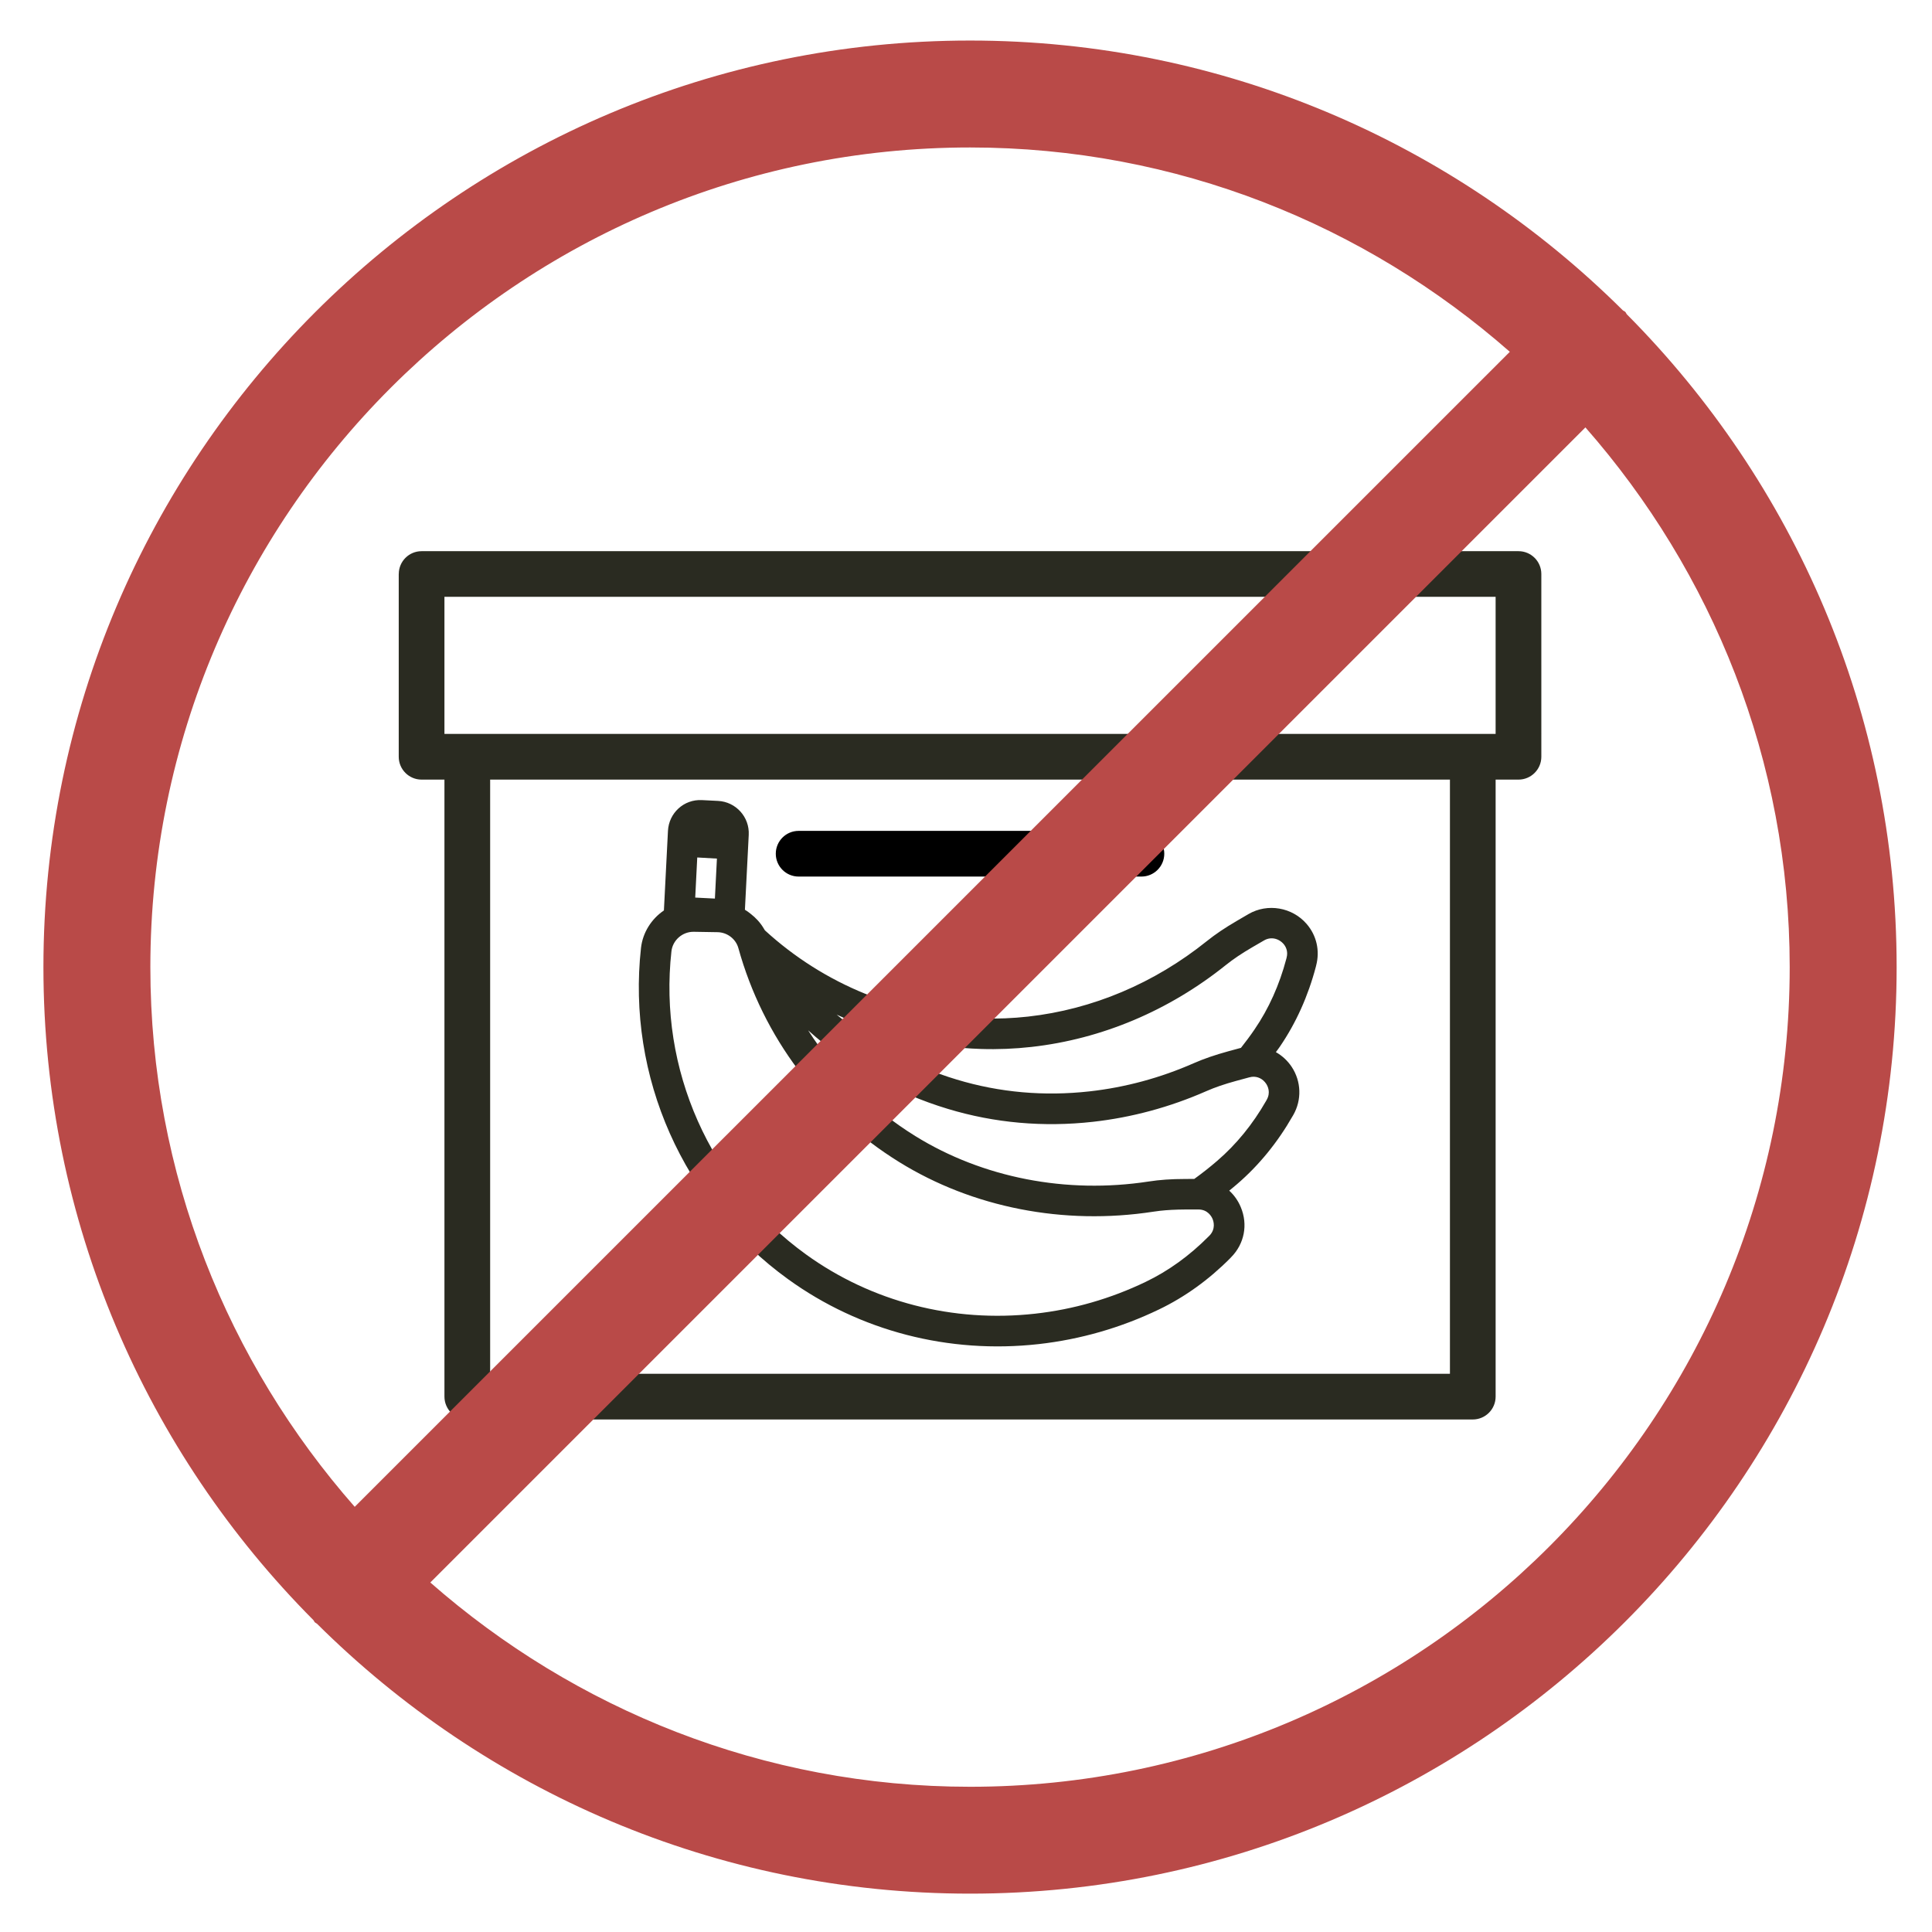
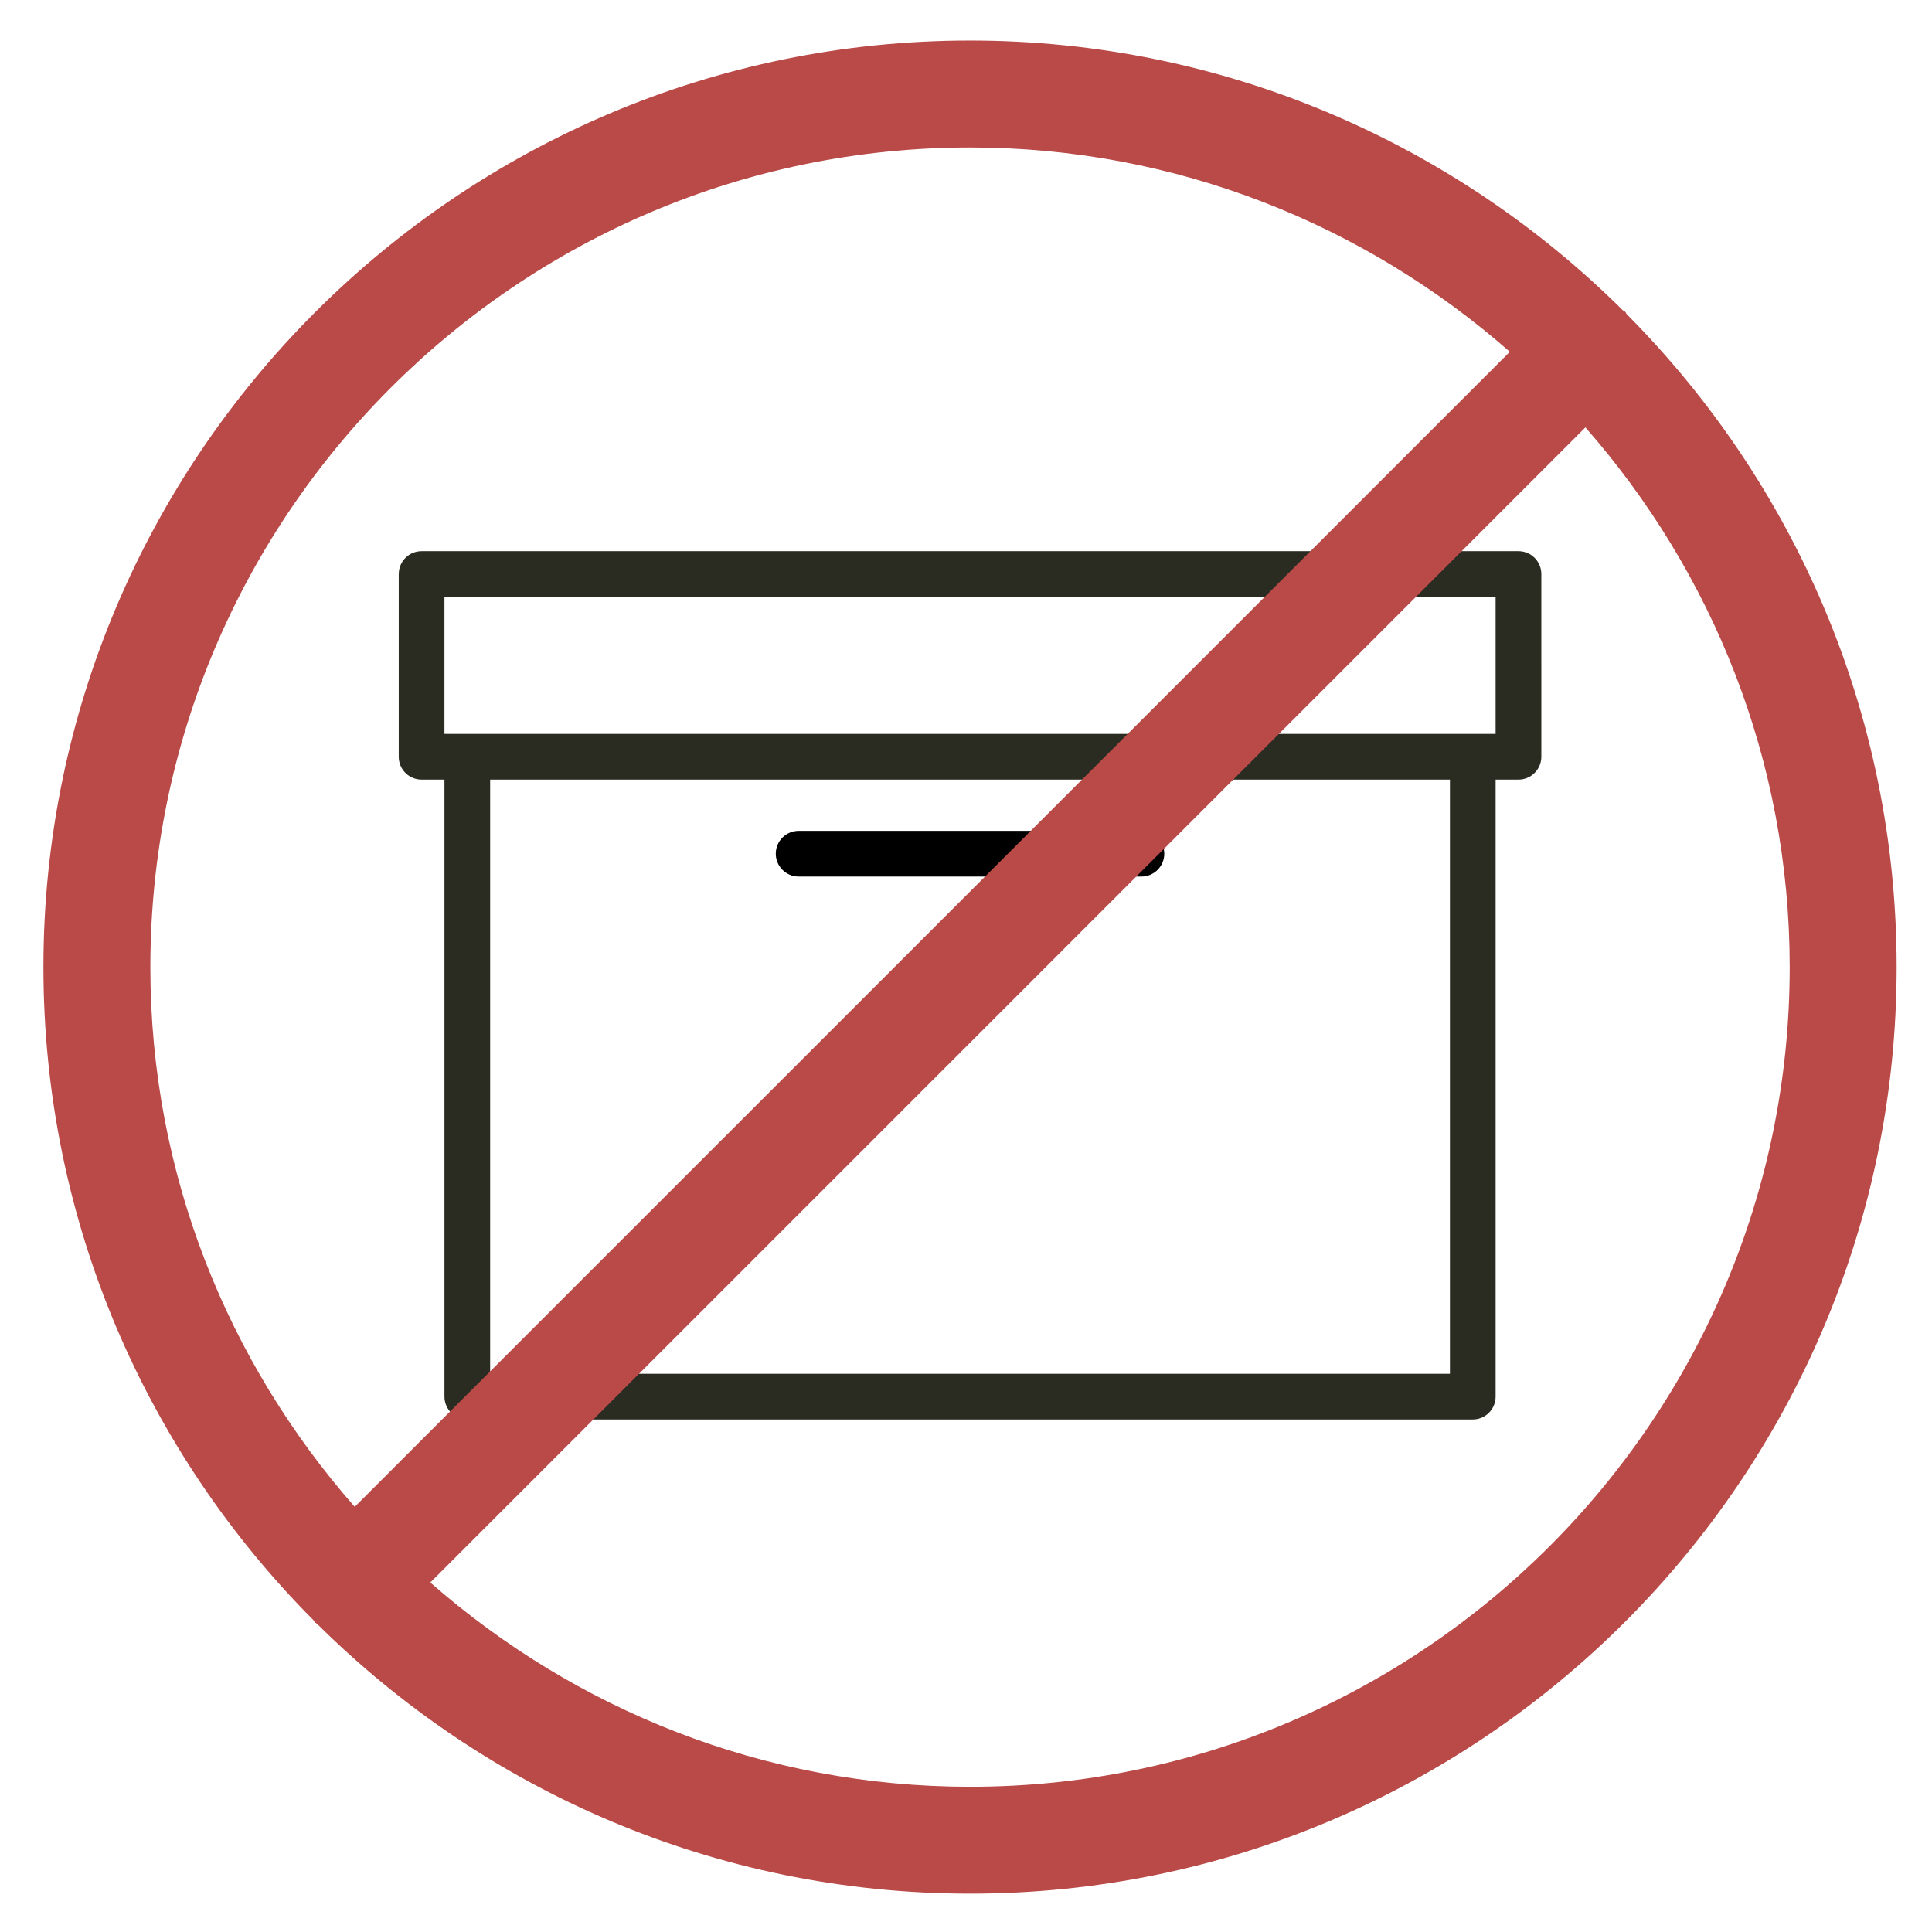
<svg xmlns="http://www.w3.org/2000/svg" version="1.1" id="Your_Icon" x="0px" y="0px" width="200px" height="200px" viewBox="0 0 200 200" enable-background="new 0 0 200 200" xml:space="preserve">
  <path fill="#2A2B21" d="M159.558,59.414c-0.003-1.3-1.058-2.356-2.361-2.356H43.642c-1.302,0-2.358,1.054-2.36,2.356h-0.005v18.925  c0,1.307,1.06,2.366,2.366,2.366h2.366v63.871c0,1.307,1.06,2.368,2.366,2.368h104.084c1.308,0,2.368-1.062,2.368-2.368V80.705  h2.365c1.306,0,2.367-1.06,2.367-2.366L159.558,59.414L159.558,59.414z M150.097,142.212H50.74V80.705h99.357V142.212z   M154.827,75.973H46.008V61.78h35.335h73.483V75.973z" />
  <path d="M82.675,90.742h35.485c1.307,0,2.365-1.059,2.365-2.365c0-1.305-1.059-2.365-2.365-2.365H82.675  c-1.307,0-2.366,1.061-2.366,2.365C80.31,89.683,81.369,90.742,82.675,90.742z" />
-   <path fill="#2A2B21" d="M81.586,132.424c7.429,5.369,16.635,7.753,25.921,6.718c4.333-0.485,8.527-1.69,12.467-3.587  c2.68-1.287,5.167-3.077,7.389-5.317l0.079-0.086c1.377-1.392,1.764-3.379,1.003-5.189c-0.279-0.675-0.693-1.25-1.195-1.709  c0.272-0.223,0.549-0.444,0.816-0.678c2.256-1.939,4.191-4.312,5.756-7.054l0.058-0.097c0.891-1.562,0.832-3.467-0.156-4.972  c-0.428-0.65-0.996-1.168-1.646-1.538c0.135-0.186,0.278-0.364,0.407-0.557c1.678-2.455,2.934-5.245,3.736-8.297l0.026-0.11  c0.405-1.545,0.045-3.116-0.988-4.31c-1.479-1.715-4.036-2.17-6.017-1.016l-1.197,0.699c-1.22,0.709-2.24,1.397-3.12,2.104  c-5.436,4.364-11.833,7.064-18.503,7.809c-1.58,0.175-3.181,0.24-4.761,0.188c-8.41-0.263-16.342-3.495-22.478-9.117  c-0.041-0.07-0.086-0.133-0.123-0.201c-0.354-0.6-0.825-1.103-1.358-1.514c-0.127-0.105-0.264-0.201-0.4-0.296  c-0.028-0.014-0.055-0.037-0.083-0.051c-0.037-0.023-0.069-0.048-0.105-0.069l0.395-7.748c0.098-1.849-1.329-3.426-3.175-3.52  l-1.666-0.084c-1.886-0.1-3.426,1.349-3.52,3.179l-0.42,8.244c-1.287,0.875-2.191,2.277-2.372,3.881  C64.88,111.436,70.711,124.574,81.586,132.424z M74.216,88.881l-0.21,4.139l-2.037-0.103l0.21-4.152L74.216,88.881z   M129.867,106.572c-0.443,0.655-0.92,1.284-1.404,1.902l-1.313,0.356c-1.359,0.373-2.521,0.771-3.555,1.225  c-3.466,1.527-7.103,2.511-10.801,2.923c-4.708,0.526-9.329,0.115-13.743-1.218c-4.623-1.392-8.835-3.695-12.438-6.725  c4.635,2.162,9.705,3.386,14.947,3.554c1.729,0.055,3.483-0.016,5.212-0.21c7.264-0.812,14.228-3.744,20.138-8.486  c0.767-0.613,1.632-1.194,2.729-1.835l1.203-0.698c0.207-0.123,0.42-0.193,0.636-0.217c0.508-0.058,1.034,0.161,1.388,0.567  c0.202,0.232,0.511,0.728,0.321,1.438l-0.026,0.104C132.447,101.954,131.342,104.416,129.867,106.572z M126.003,120.171  c-0.767,0.662-1.559,1.286-2.371,1.87l-0.982,0.007c-1.419,0.002-2.592,0.083-3.751,0.263c-8.505,1.306-17.172-0.385-24.15-4.707  c-4.533-2.809-8.298-6.555-11.09-10.944c4.118,3.702,9.038,6.497,14.479,8.137c4.822,1.455,9.87,1.905,15.007,1.332  c4.019-0.449,7.963-1.516,11.727-3.171c0.899-0.396,1.886-0.733,3.107-1.067l1.34-0.363c0.094-0.024,0.183-0.042,0.271-0.055  c0.591-0.066,1.146,0.206,1.487,0.724c0.161,0.246,0.488,0.896,0.048,1.661l-0.057,0.104  C129.688,116.376,127.981,118.471,126.003,120.171z M69.507,98.476c0.128-1.141,1.139-2.042,2.324-2.017l2.445,0.04  c1.007,0.016,1.897,0.696,2.161,1.65c2.554,9.211,8.464,17.074,16.64,22.141c7.615,4.721,17.042,6.57,26.301,5.146  c0.234-0.035,0.466-0.065,0.701-0.094c0.771-0.086,1.616-0.128,2.581-0.135l1.385-0.002c0.988-0.007,1.384,0.746,1.479,0.98  c0.099,0.229,0.359,1.036-0.334,1.741l-0.086,0.082c-1.961,1.979-4.152,3.561-6.502,4.689c-3.621,1.741-7.47,2.852-11.448,3.295  c-8.504,0.949-16.928-1.232-23.717-6.135C73.491,122.676,68.151,110.648,69.507,98.476z" />
  <g>
    <path fill="#B94A48" d="M168.416,32.544c-0.07-0.079-0.093-0.18-0.166-0.256c-0.076-0.077-0.186-0.1-0.262-0.172   c-17.352-17.24-41.234-27.919-67.567-27.919c-52.893,0-95.926,43.029-95.926,95.923c0,26.351,10.689,50.248,27.951,67.596   c0.064,0.075,0.084,0.161,0.15,0.229c0.065,0.062,0.154,0.086,0.221,0.146c17.356,17.25,41.25,27.938,67.604,27.938   c52.89,0,95.918-43.031,95.918-95.916C196.34,73.778,185.665,49.898,168.416,32.544z M100.421,15.266   c21.406,0,40.927,8.029,55.875,21.153L36.721,155.986c-13.125-14.938-21.156-34.469-21.156-55.867   C15.565,53.33,53.63,15.266,100.421,15.266z M100.421,184.966c-21.406,0-40.928-8.032-55.875-21.147L164.121,44.244   c13.121,14.947,21.148,34.468,21.148,55.877C185.271,146.909,147.206,184.966,100.421,184.966z" />
  </g>
</svg>